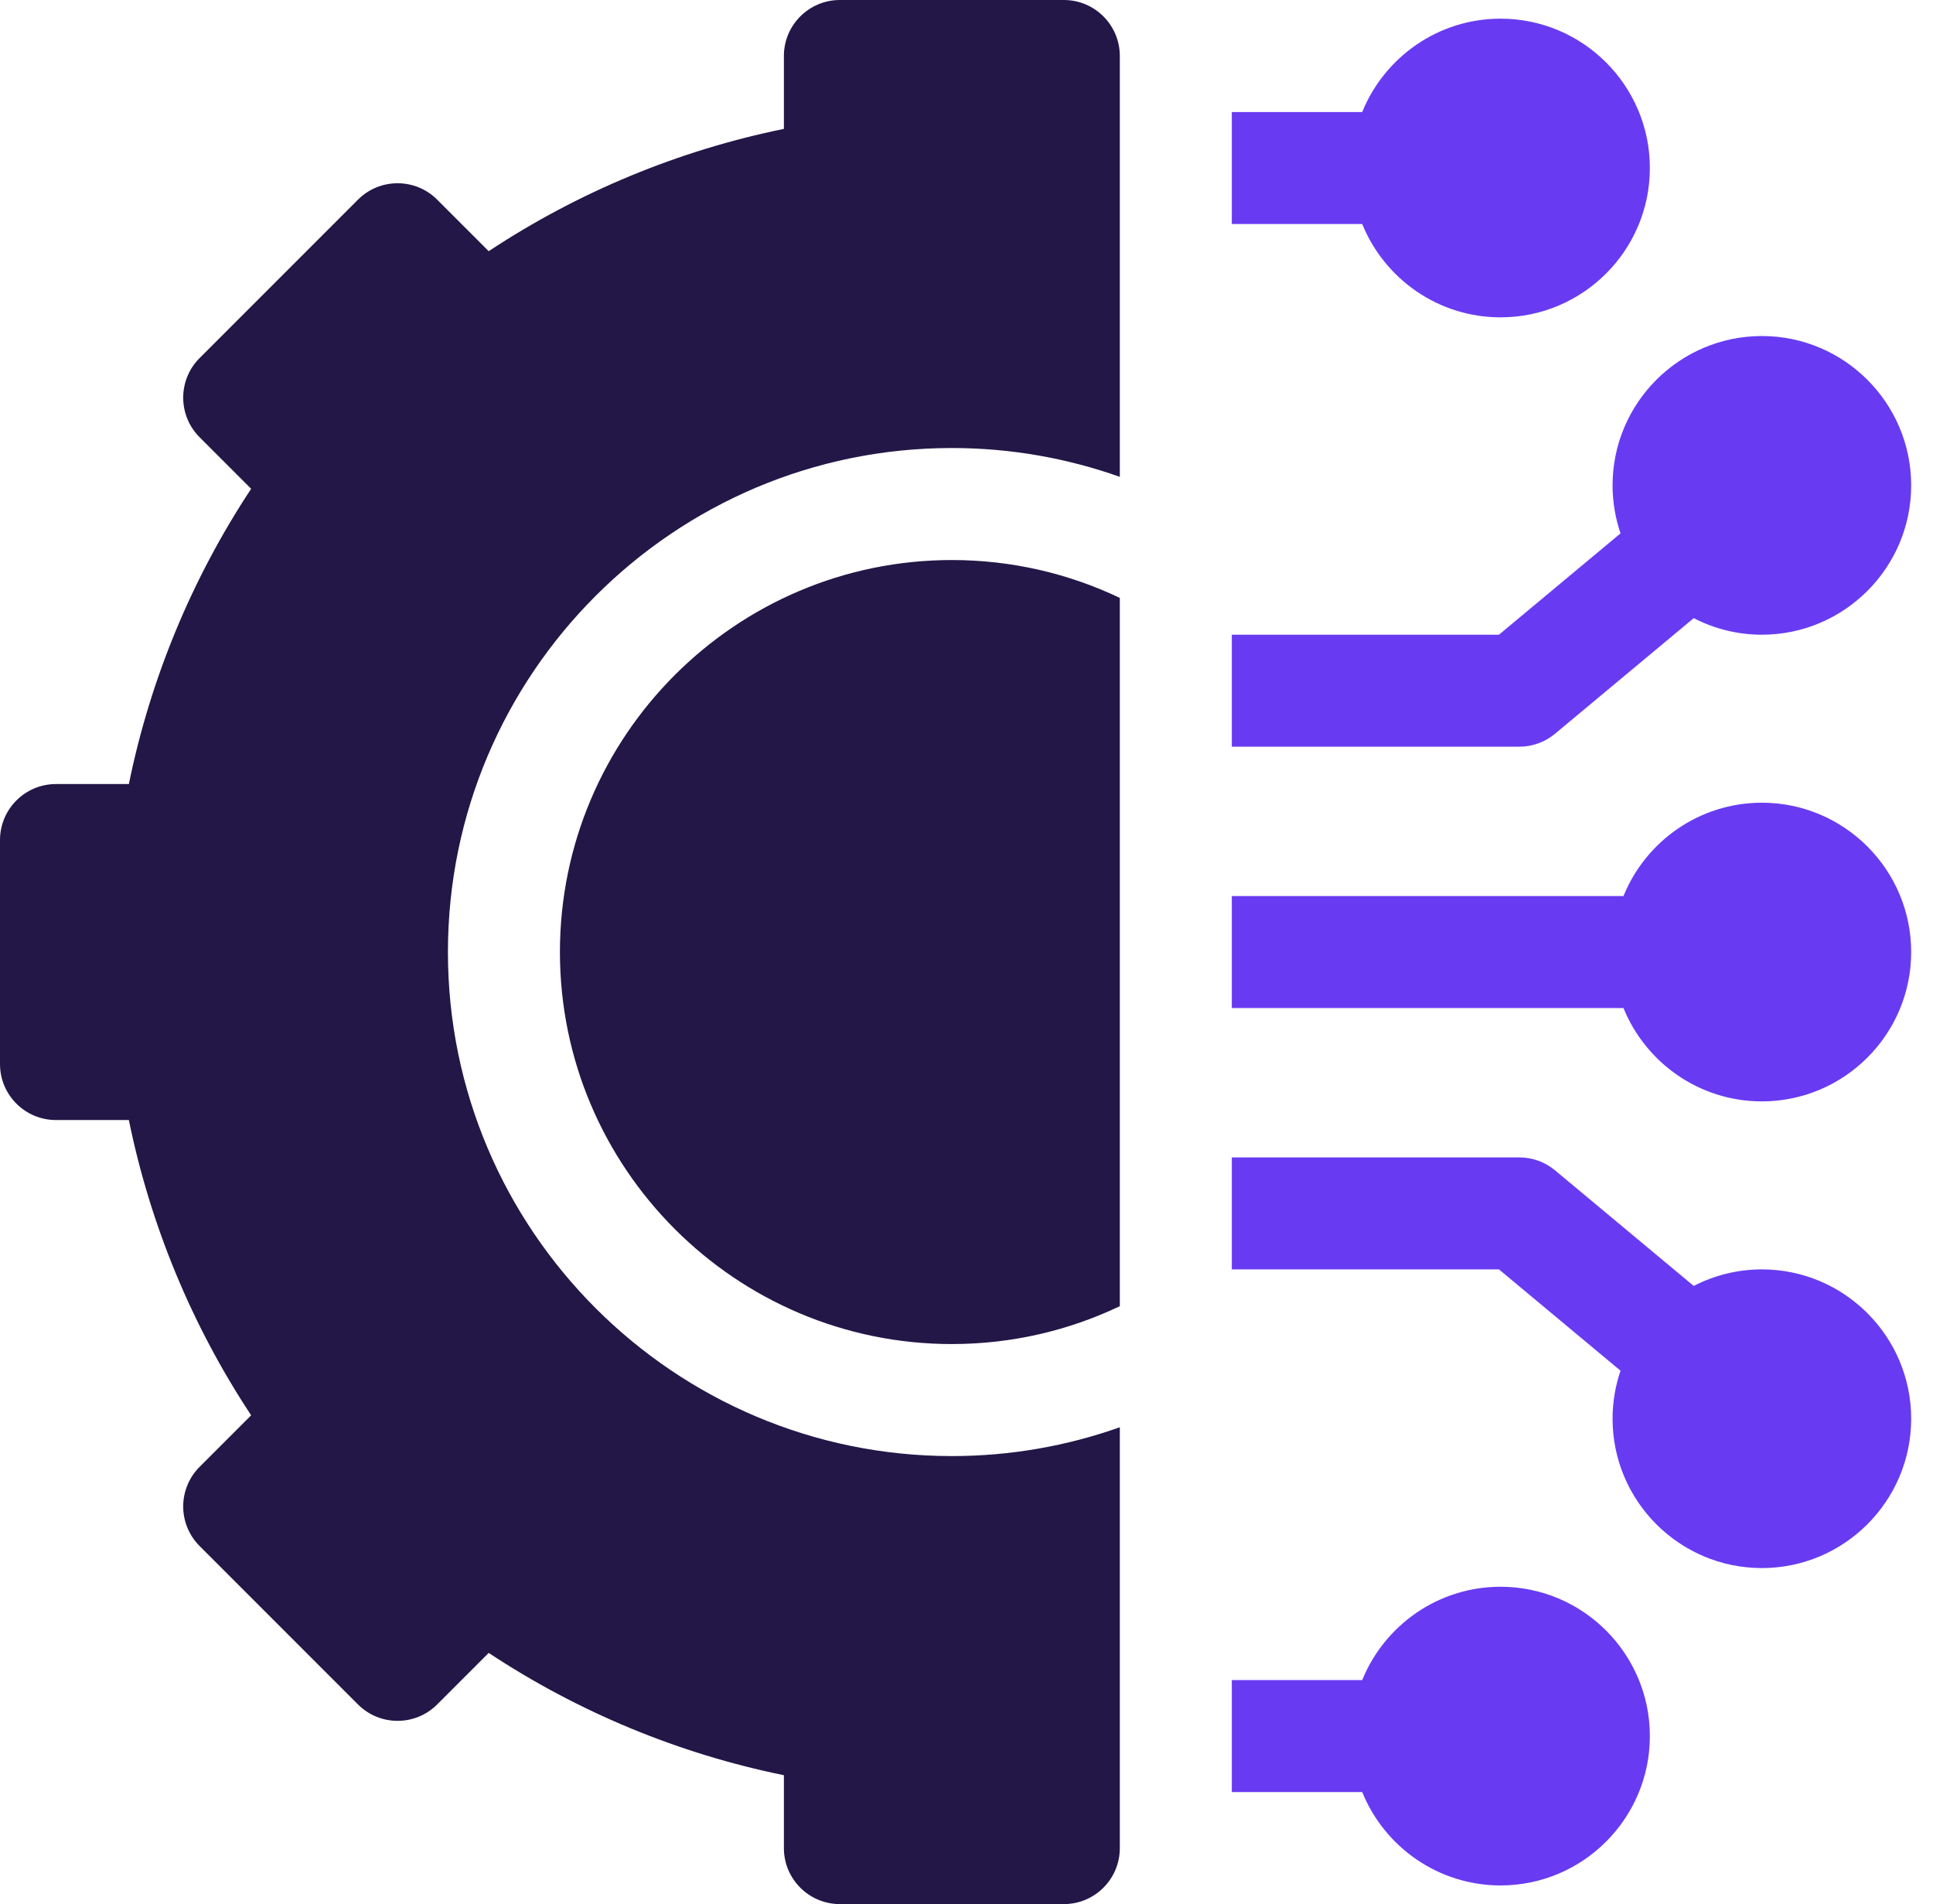
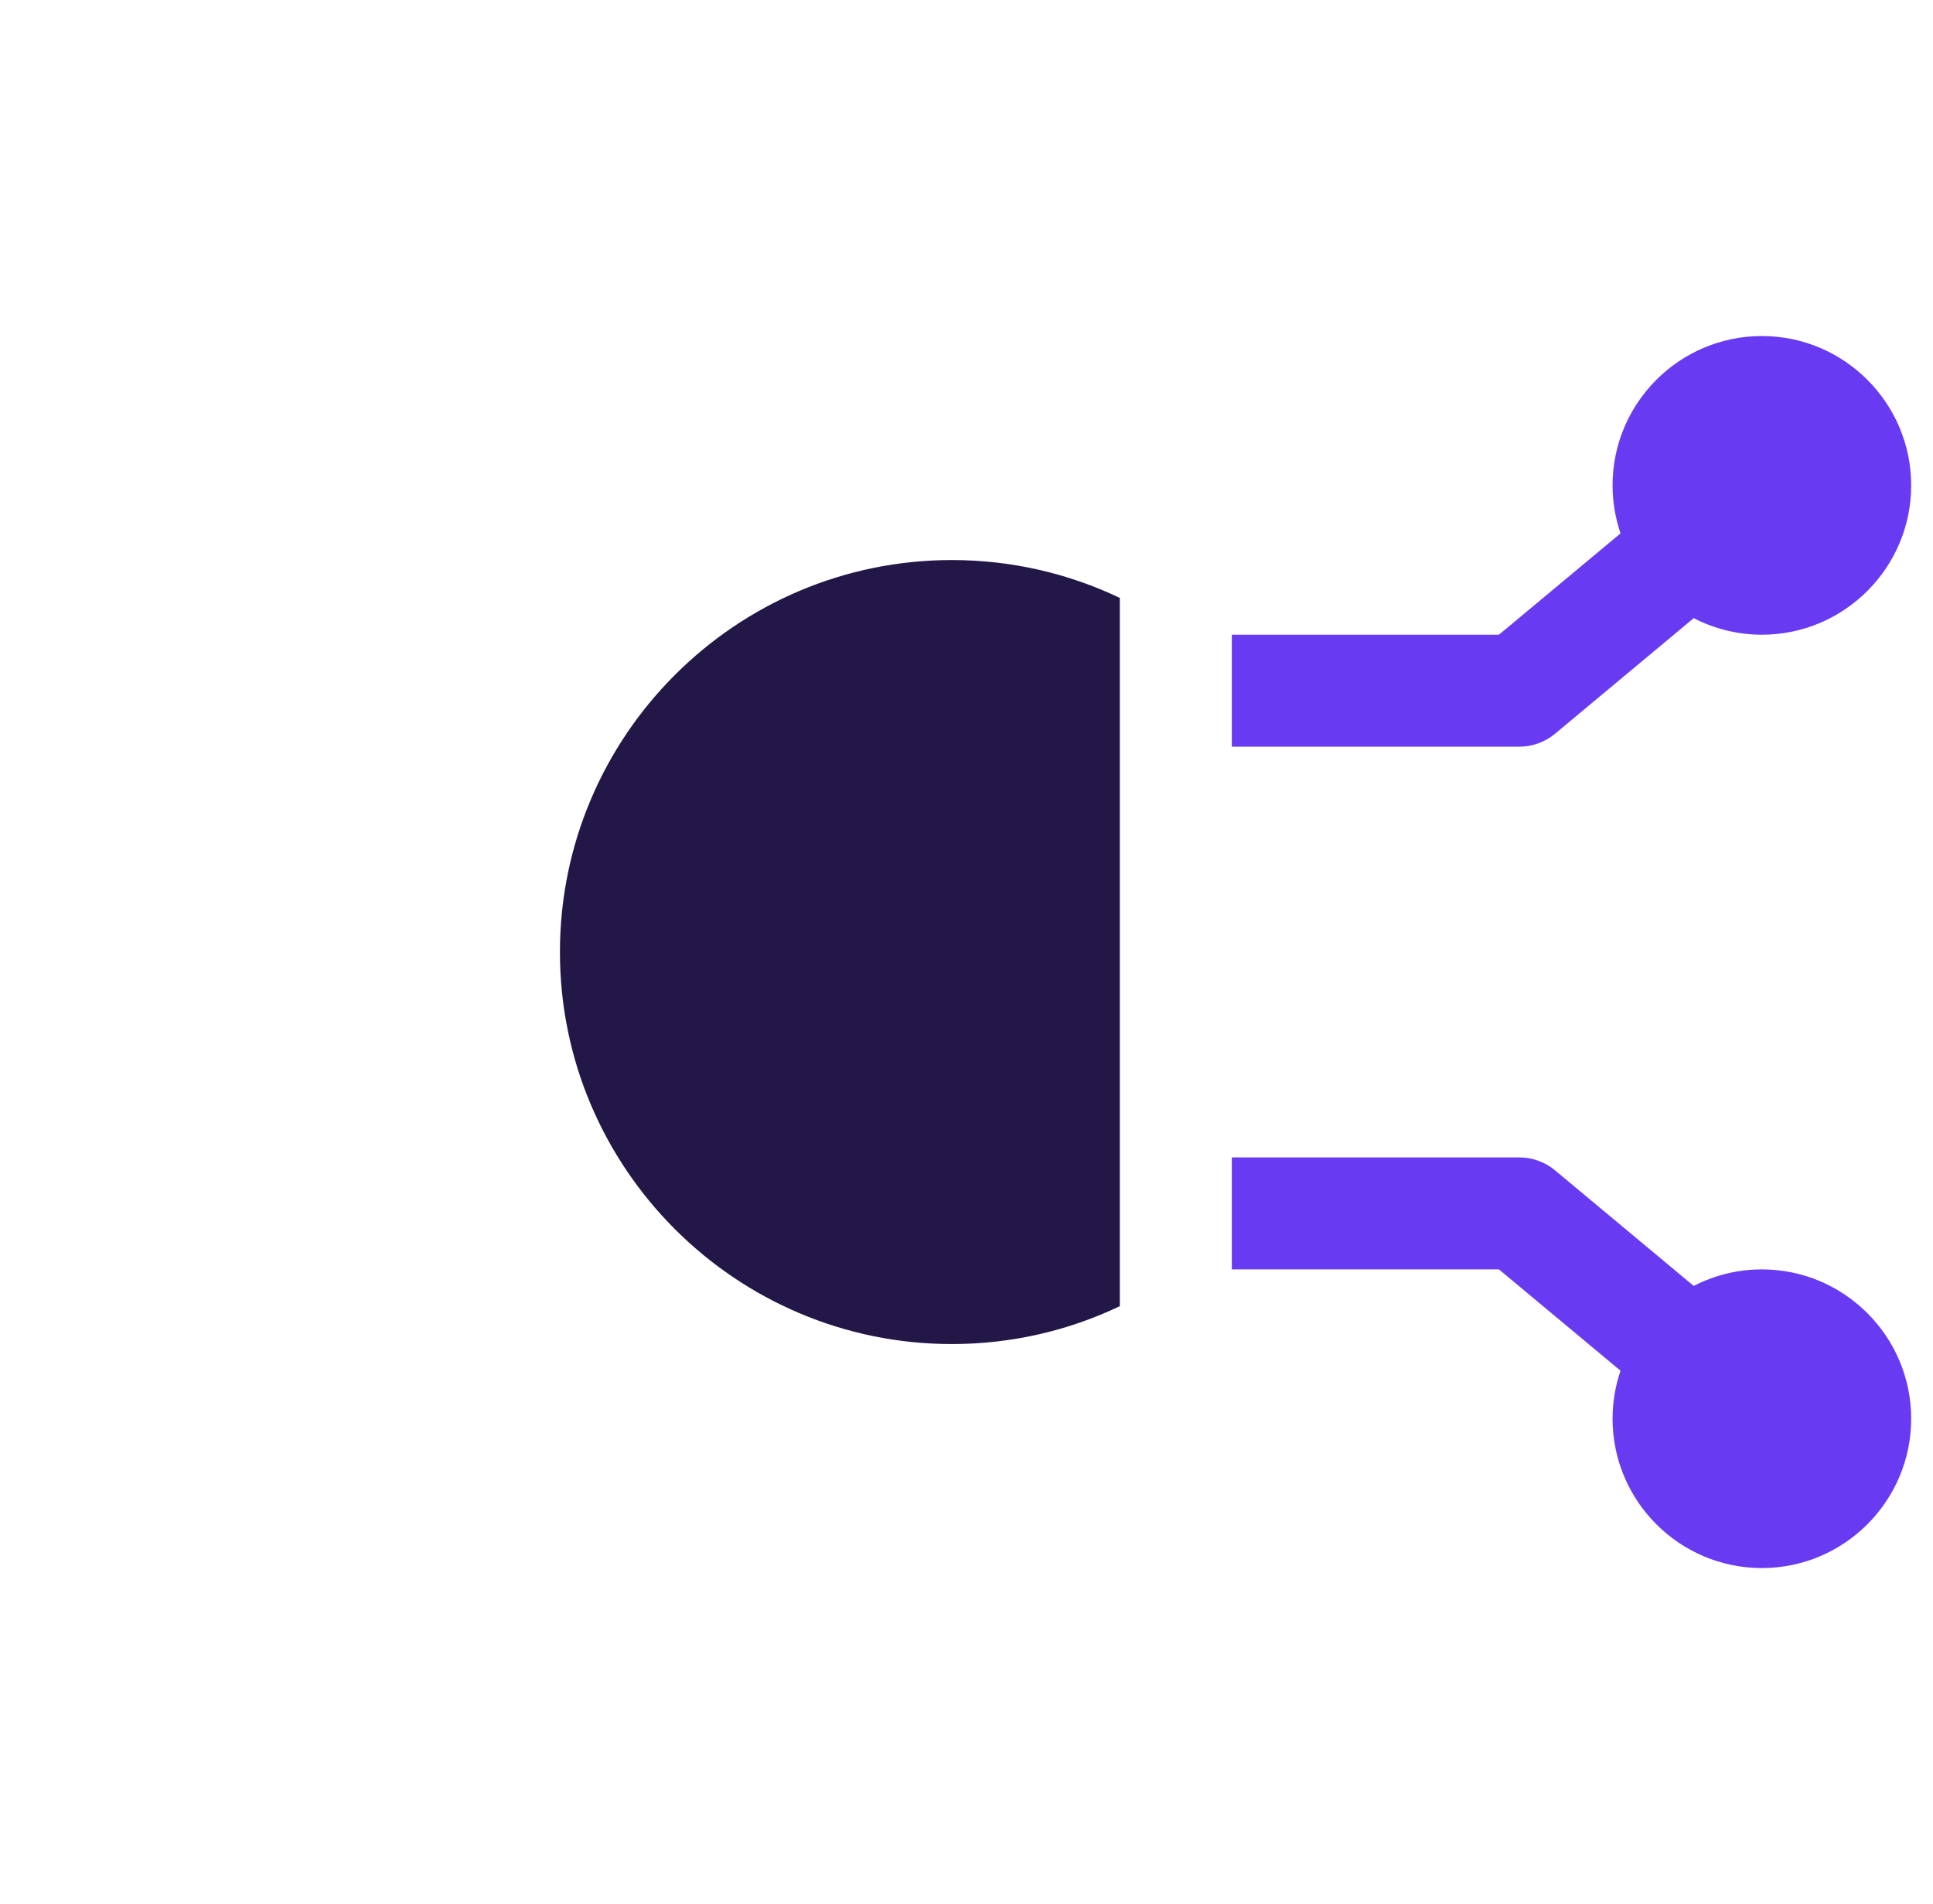
<svg xmlns="http://www.w3.org/2000/svg" width="66" height="65" viewBox="0 0 66 65" fill="none">
-   <path d="M51.235 54.167C49.1 54.167 47.269 55.486 46.511 57.353H42.059V61.176H46.511C47.269 63.043 49.1 64.363 51.235 64.363C54.046 64.363 56.333 62.076 56.333 59.265C56.333 56.454 54.046 54.167 51.235 54.167Z" fill="#683BF2" />
  <path d="M60.157 43.333C59.319 43.333 58.528 43.538 57.83 43.898L53.096 39.953C52.753 39.666 52.32 39.51 51.873 39.51H42.059V43.333H51.18L55.331 46.792C55.156 47.307 55.059 47.858 55.059 48.431C55.059 51.242 57.346 53.529 60.157 53.529C62.968 53.529 65.255 51.242 65.255 48.431C65.255 45.62 62.968 43.333 60.157 43.333Z" fill="#683BF2" />
-   <path d="M60.157 27.402C58.022 27.402 56.19 28.722 55.432 30.588H42.059V34.412H55.432C56.19 36.278 58.022 37.598 60.157 37.598C62.968 37.598 65.255 35.311 65.255 32.5C65.255 29.689 62.968 27.402 60.157 27.402Z" fill="#683BF2" />
  <path d="M53.096 25.047L57.83 21.102C58.528 21.462 59.319 21.667 60.157 21.667C62.968 21.667 65.255 19.38 65.255 16.569C65.255 13.758 62.968 11.471 60.157 11.471C57.346 11.471 55.059 13.758 55.059 16.569C55.059 17.142 55.156 17.693 55.331 18.208L51.18 21.667H42.059V25.49H51.873C52.32 25.49 52.753 25.333 53.096 25.047Z" fill="#683BF2" />
-   <path d="M51.235 10.833C54.046 10.833 56.333 8.546 56.333 5.735C56.333 2.924 54.046 0.637 51.235 0.637C49.1 0.637 47.269 1.957 46.511 3.824H42.059V7.647H46.511C47.269 9.513 49.1 10.833 51.235 10.833Z" fill="#683BF2" />
  <path d="M19.118 32.5C19.118 39.879 25.121 45.882 32.5 45.882C34.551 45.882 36.496 45.418 38.235 44.589V20.411C36.496 19.582 34.551 19.118 32.5 19.118C25.121 19.118 19.118 25.121 19.118 32.5Z" fill="#231747" />
-   <path d="M36.324 0H28.677C27.621 0 26.765 0.856 26.765 1.912V4.4C23.177 5.131 19.744 6.553 16.686 8.575L14.926 6.815C14.18 6.069 12.969 6.069 12.223 6.815L6.815 12.223C6.069 12.969 6.069 14.18 6.815 14.926L8.575 16.686C6.553 19.744 5.131 23.177 4.4 26.765H1.912C0.856 26.765 0 27.621 0 28.677V36.324C0 37.379 0.856 38.235 1.912 38.235H4.4C5.131 41.823 6.553 45.256 8.575 48.314L6.815 50.074C6.457 50.432 6.255 50.919 6.255 51.426C6.255 51.933 6.457 52.419 6.815 52.777L12.223 58.185C12.969 58.931 14.18 58.931 14.926 58.185L16.686 56.425C19.744 58.447 23.177 59.869 26.765 60.6V63.088C26.765 64.144 27.621 65 28.677 65H36.324C37.379 65 38.235 64.144 38.235 63.088V48.722C36.441 49.358 34.51 49.706 32.5 49.706C23.013 49.706 15.294 41.987 15.294 32.5C15.294 23.013 23.013 15.294 32.5 15.294C34.51 15.294 36.441 15.642 38.235 16.278V1.912C38.235 0.856 37.379 0 36.324 0Z" fill="#231747" />
</svg>